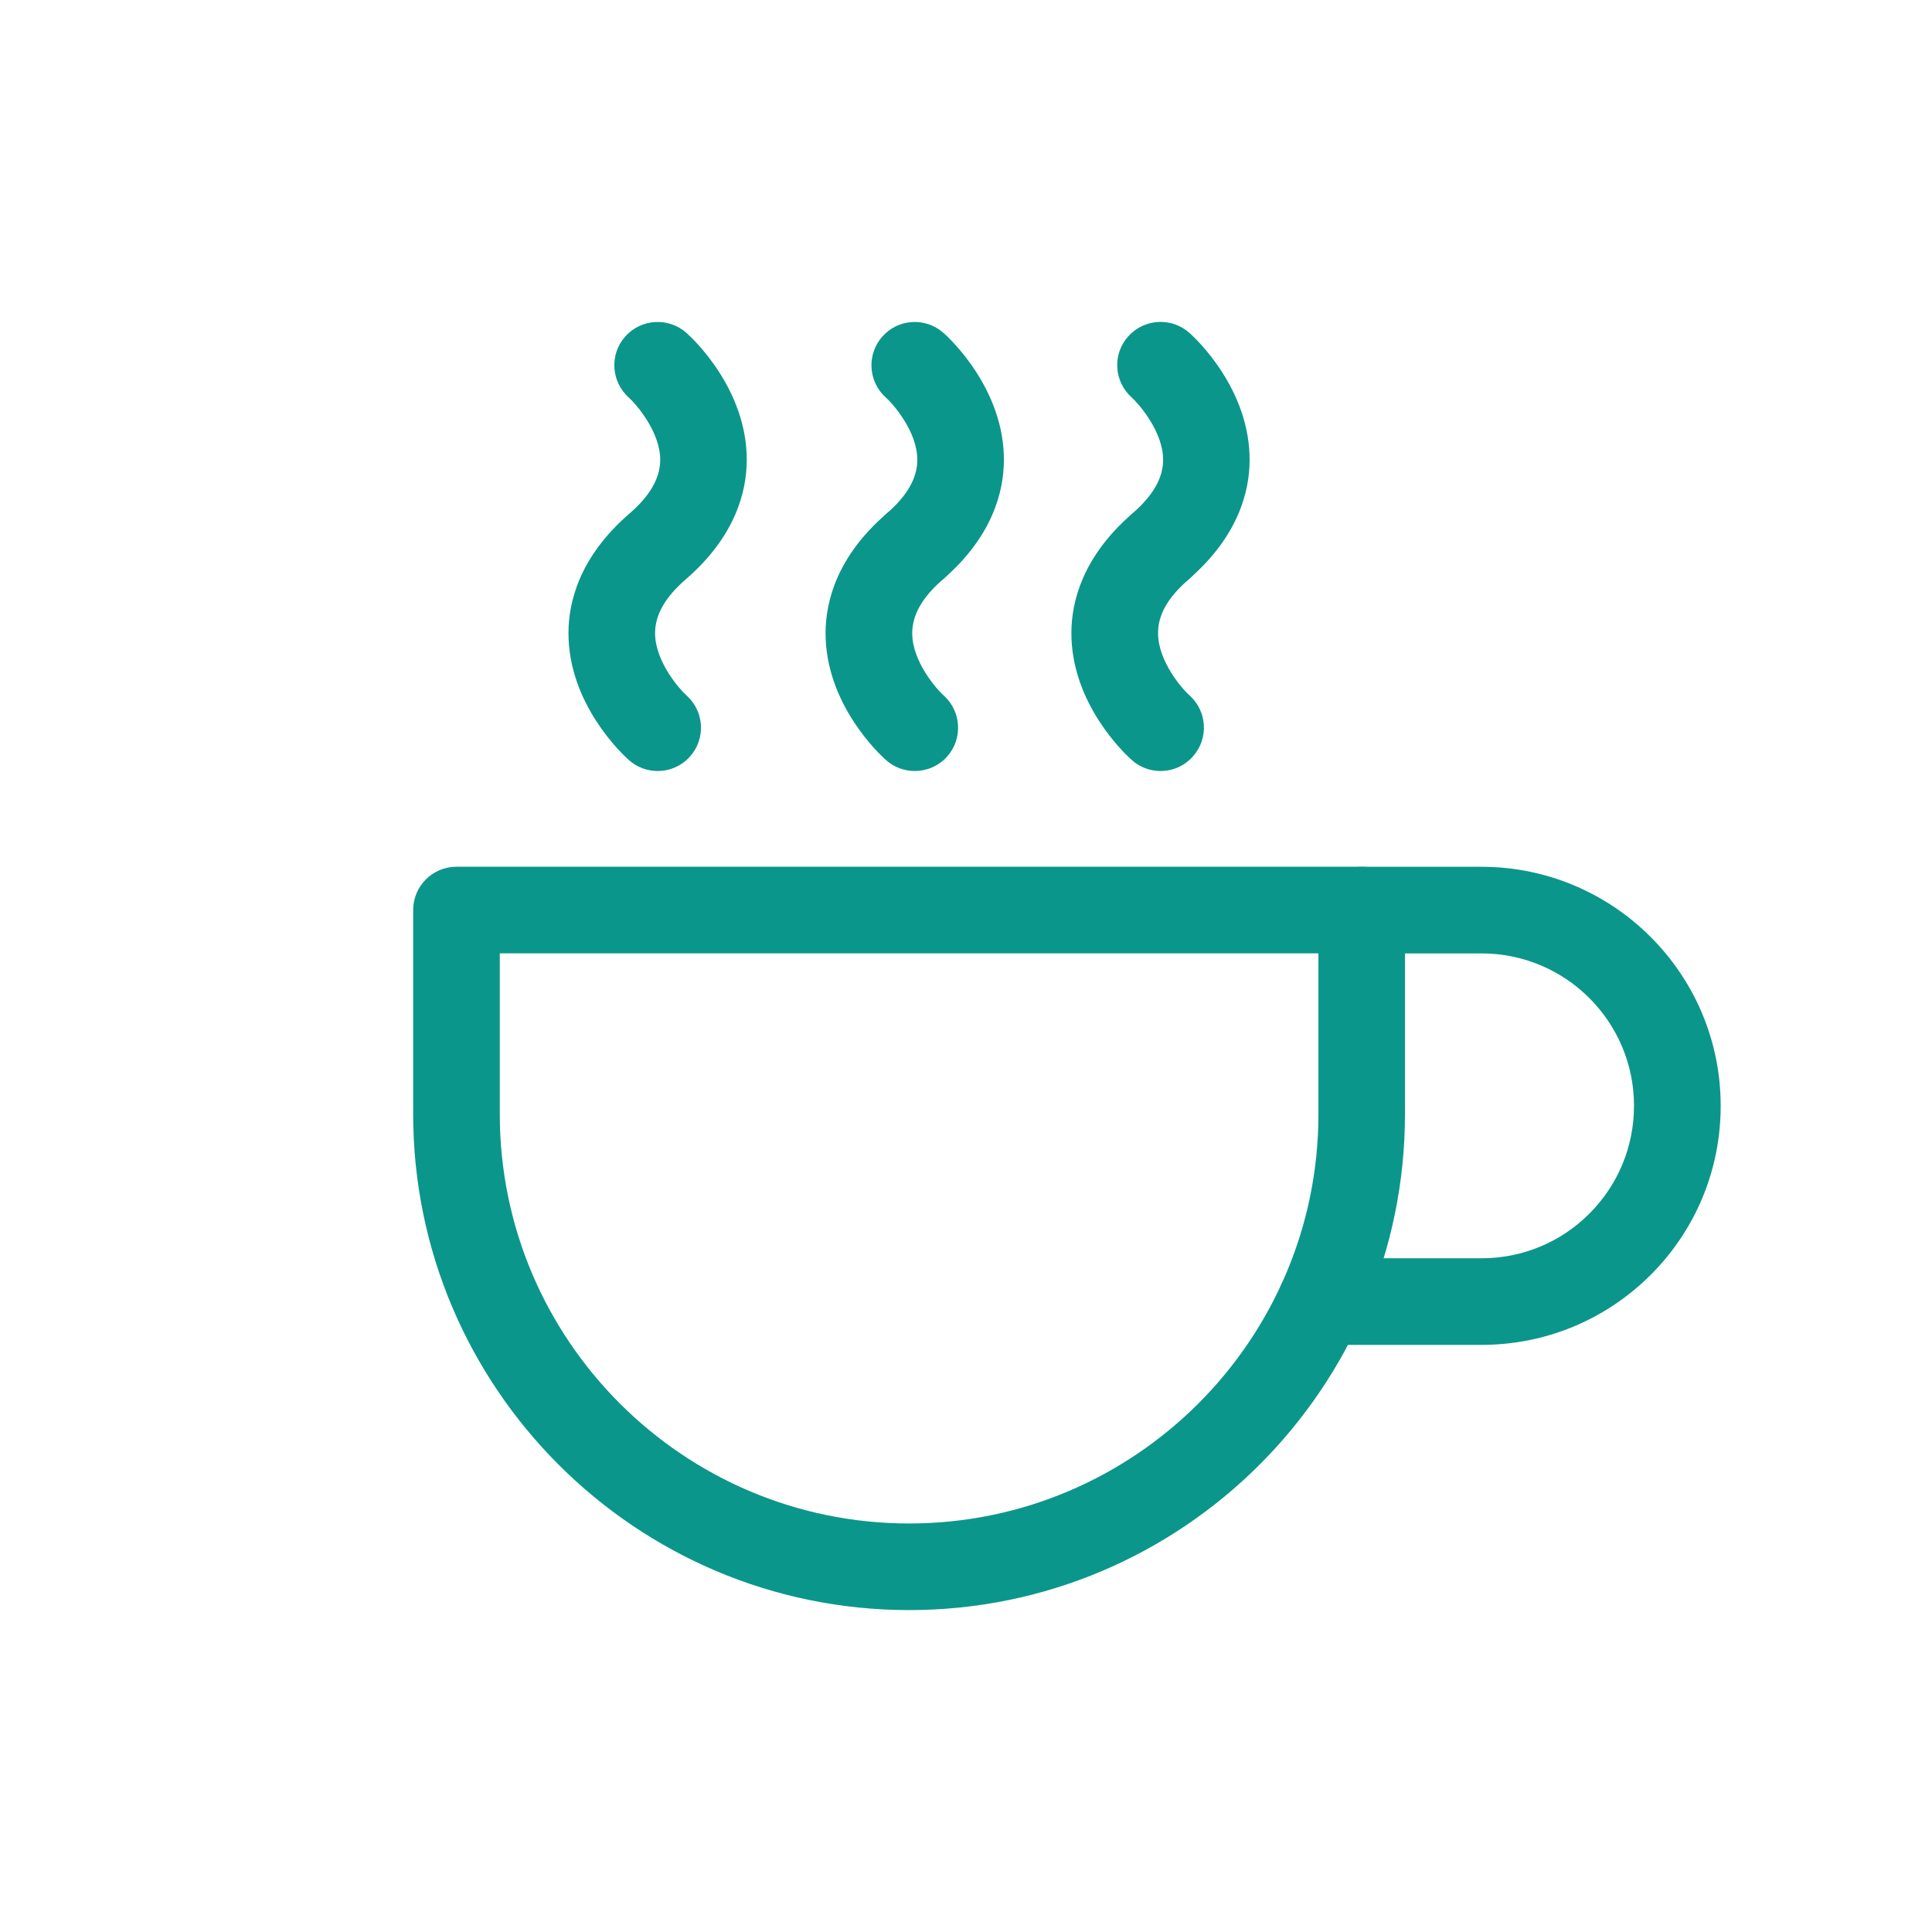
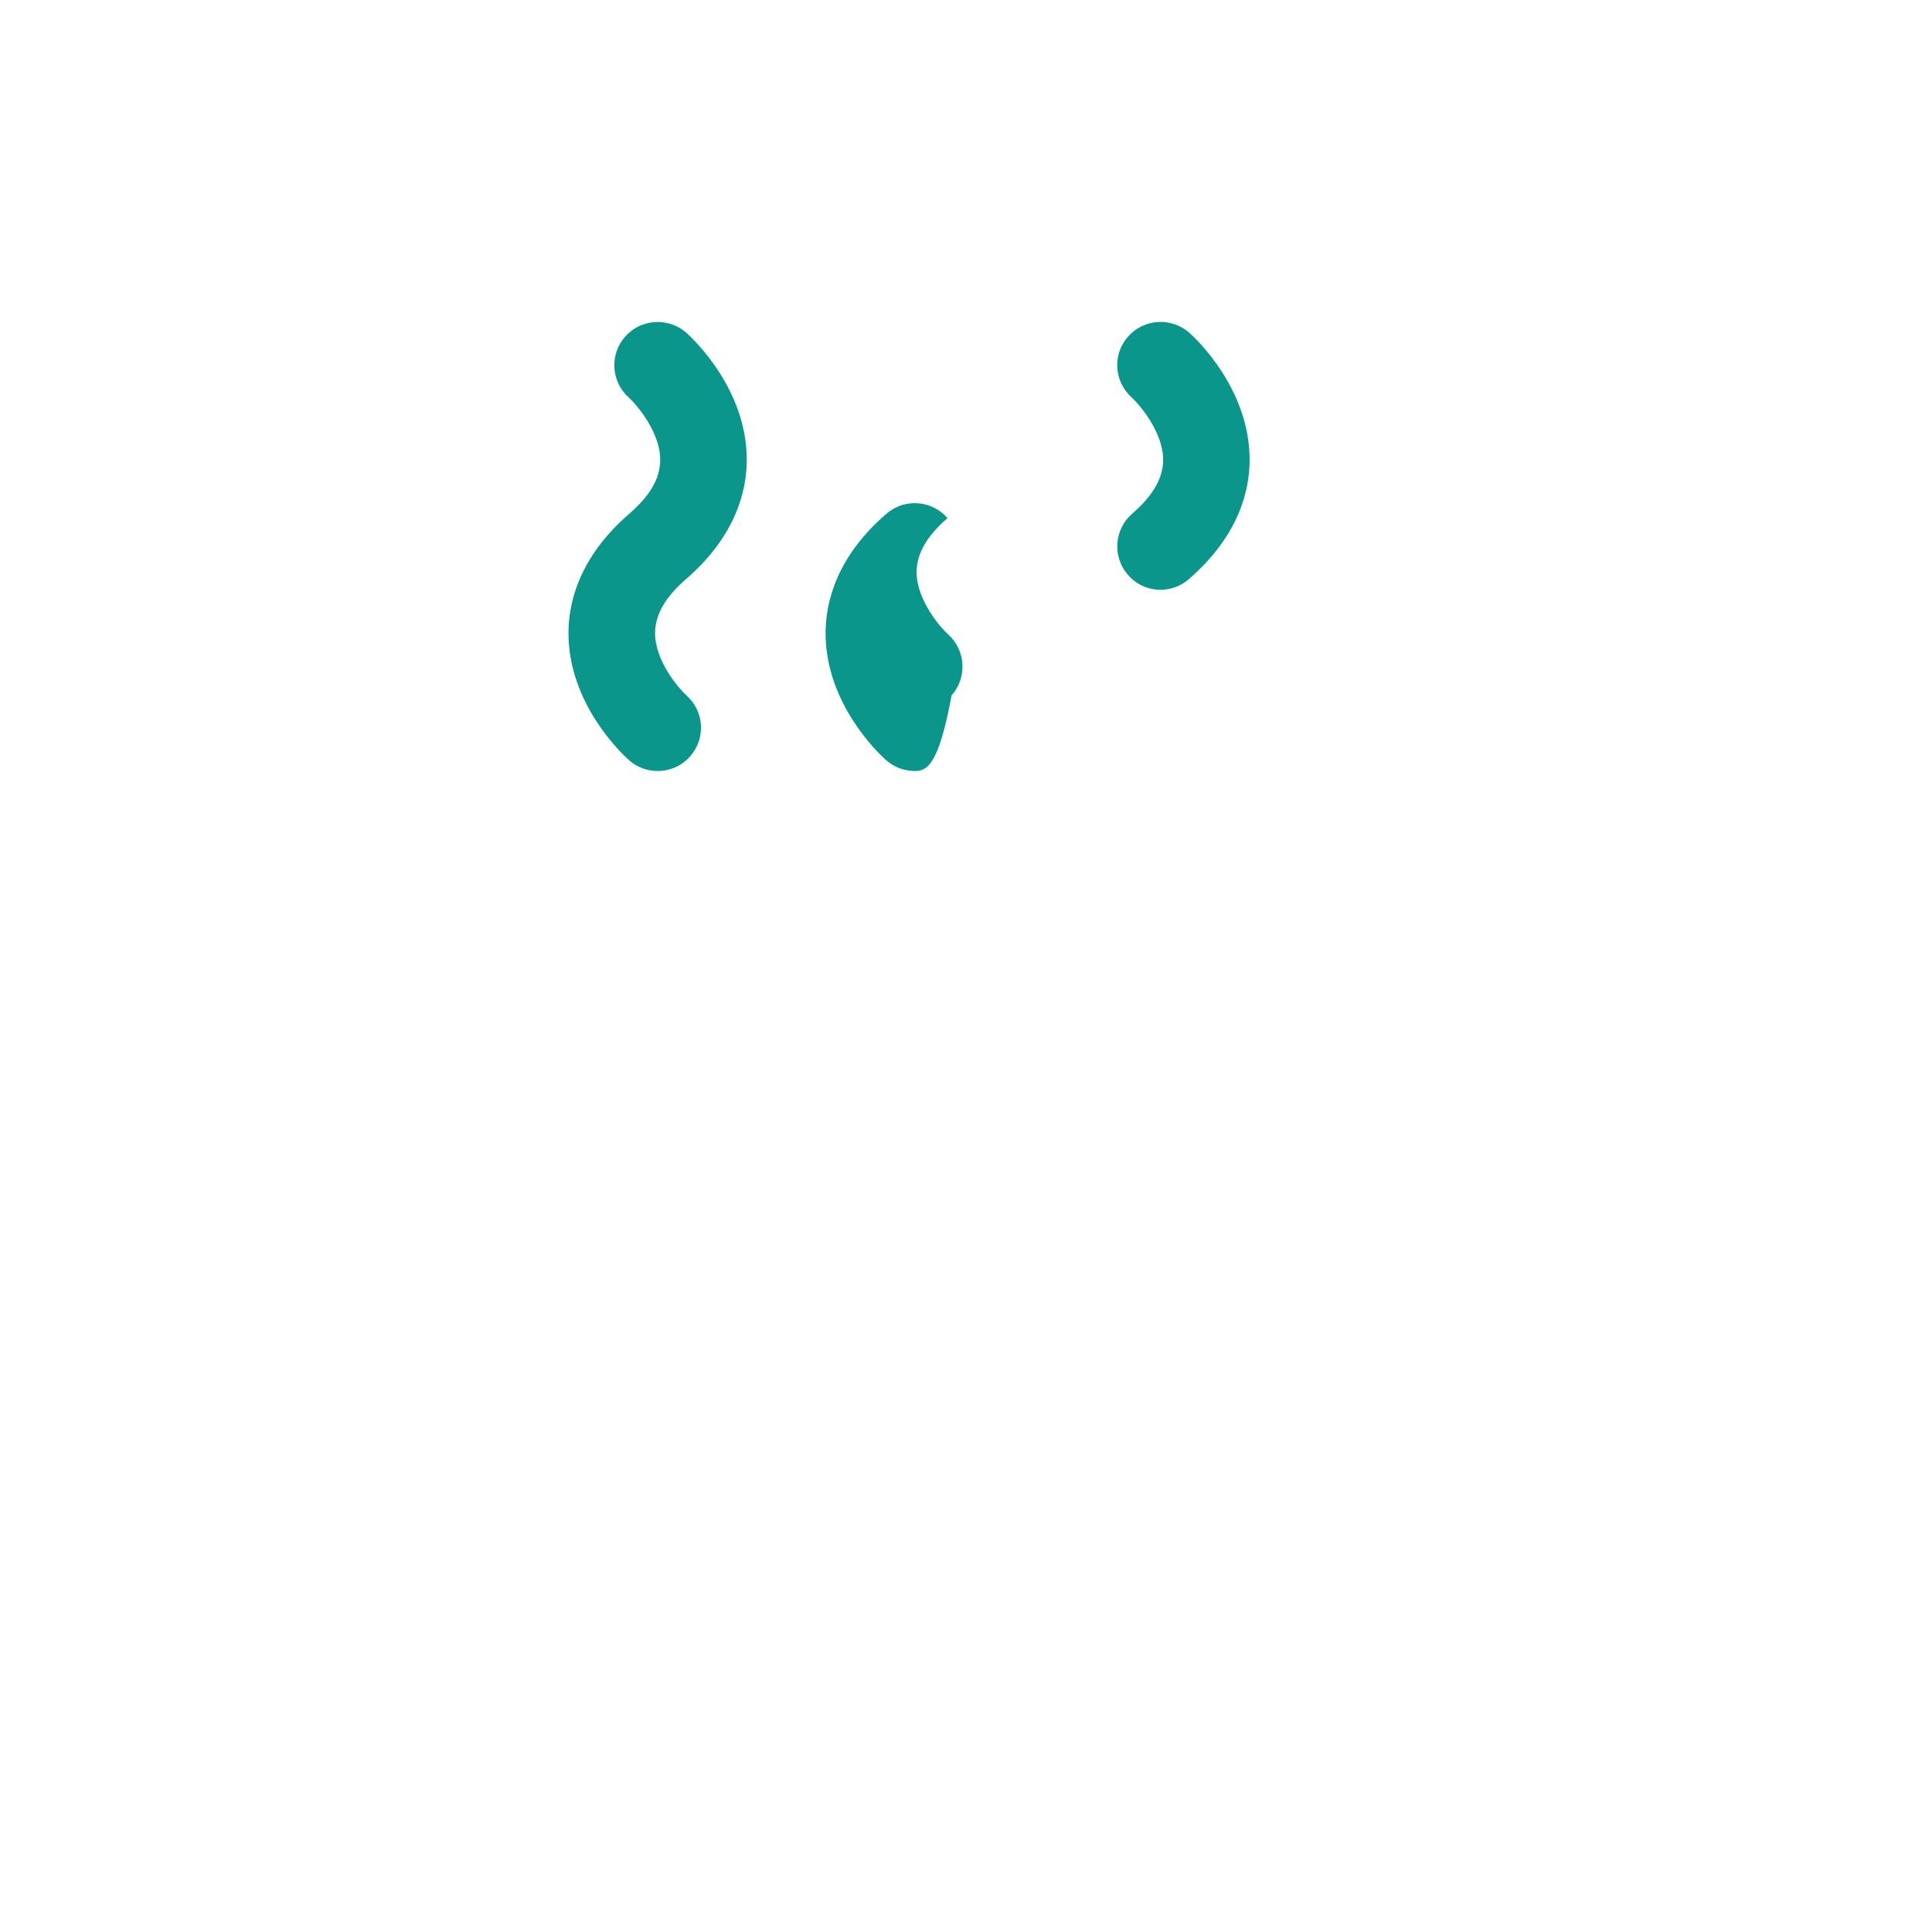
<svg xmlns="http://www.w3.org/2000/svg" version="1.1" id="Calque_1" x="0px" y="0px" width="29px" height="29px" viewBox="0 0 29 29" enable-background="new 0 0 29 29" xml:space="preserve">
  <g>
    <g>
-       <path fill="#0B968B" d="M13.646,24.168c-4.105,0-7.444-3.34-7.444-7.444V13.66c0-0.359,0.291-0.65,0.65-0.65h13.587    c0.359,0,0.65,0.291,0.65,0.65v3.064C21.09,20.828,17.75,24.168,13.646,24.168z M7.502,14.31v2.414    c0,3.388,2.756,6.144,6.145,6.144c3.387,0,6.143-2.756,6.143-6.144V14.31H7.502z" />
-     </g>
+       </g>
    <g>
-       <path fill="#0B968B" d="M22.238,20.187H19.83c-0.359,0-0.65-0.291-0.65-0.65s0.291-0.65,0.65-0.65h2.408    c0.611,0,1.186-0.237,1.619-0.67c0.432-0.433,0.67-1.008,0.67-1.619c0-1.262-1.025-2.287-2.289-2.287h-1.799    c-0.359,0-0.65-0.291-0.65-0.65s0.291-0.65,0.65-0.65h1.799c1.98,0,3.59,1.609,3.59,3.587c0,0.959-0.373,1.86-1.051,2.539    C24.098,19.813,23.197,20.187,22.238,20.187z" />
-     </g>
+       </g>
    <g>
-       <path fill="#0B968B" d="M13.732,8.853c-0.183,0-0.363-0.076-0.492-0.225c-0.235-0.271-0.205-0.682,0.066-0.917    c0.31-0.268,0.461-0.531,0.463-0.804c0.004-0.429-0.37-0.85-0.471-0.939c-0.268-0.239-0.291-0.649-0.053-0.917    c0.238-0.269,0.65-0.292,0.918-0.053c0.094,0.083,0.914,0.845,0.906,1.919c-0.004,0.454-0.164,1.13-0.914,1.778    C14.033,8.8,13.883,8.853,13.732,8.853z" />
-     </g>
+       </g>
    <g>
-       <path fill="#0B968B" d="M13.731,11.573c-0.154,0-0.309-0.054-0.433-0.165c-0.094-0.083-0.914-0.845-0.906-1.919    c0.004-0.454,0.164-1.13,0.914-1.778c0.271-0.235,0.682-0.205,0.916,0.066c0.235,0.271,0.205,0.682-0.066,0.917    c-0.31,0.269-0.461,0.532-0.463,0.805c-0.004,0.429,0.37,0.85,0.471,0.939c0.268,0.239,0.291,0.65,0.053,0.918    C14.088,11.5,13.91,11.573,13.731,11.573z" />
+       <path fill="#0B968B" d="M13.731,11.573c-0.154,0-0.309-0.054-0.433-0.165c-0.094-0.083-0.914-0.845-0.906-1.919    c0.004-0.454,0.164-1.13,0.914-1.778c0.271-0.235,0.682-0.205,0.916,0.066c-0.31,0.269-0.461,0.532-0.463,0.805c-0.004,0.429,0.37,0.85,0.471,0.939c0.268,0.239,0.291,0.65,0.053,0.918    C14.088,11.5,13.91,11.573,13.731,11.573z" />
    </g>
    <g>
      <path fill="#0B968B" d="M9.871,11.573c-0.153,0-0.309-0.054-0.432-0.165c-0.094-0.083-0.914-0.845-0.906-1.919    c0.003-0.454,0.164-1.13,0.913-1.778C9.756,7.443,9.908,7.18,9.91,6.907c0.003-0.429-0.371-0.85-0.471-0.939    c-0.268-0.239-0.292-0.65-0.053-0.918s0.65-0.29,0.918-0.053c0.093,0.083,0.913,0.845,0.905,1.919    c-0.003,0.454-0.164,1.13-0.913,1.778C9.986,8.962,9.835,9.226,9.833,9.499c-0.003,0.429,0.37,0.85,0.471,0.939    c0.269,0.239,0.292,0.649,0.054,0.917C10.229,11.5,10.051,11.573,9.871,11.573z" />
    </g>
    <g>
      <path fill="#0B968B" d="M17.42,8.853c-0.182,0-0.363-0.076-0.49-0.225c-0.236-0.271-0.207-0.682,0.064-0.917    c0.311-0.269,0.463-0.532,0.465-0.805c0.002-0.429-0.371-0.85-0.471-0.939c-0.268-0.239-0.293-0.65-0.053-0.918    s0.65-0.29,0.918-0.053c0.094,0.083,0.912,0.845,0.904,1.919c-0.002,0.454-0.164,1.13-0.912,1.778    C17.723,8.8,17.572,8.853,17.42,8.853z" />
    </g>
    <g>
-       <path fill="#0B968B" d="M17.42,11.573c-0.154,0-0.309-0.054-0.432-0.165c-0.094-0.083-0.914-0.845-0.906-1.919    c0.003-0.454,0.164-1.13,0.912-1.778c0.271-0.233,0.682-0.206,0.918,0.066c0.234,0.271,0.205,0.682-0.066,0.917    c-0.311,0.268-0.463,0.531-0.463,0.804c-0.004,0.429,0.369,0.85,0.471,0.939c0.268,0.239,0.291,0.649,0.053,0.917    C17.777,11.5,17.6,11.573,17.42,11.573z" />
-     </g>
+       </g>
  </g>
</svg>